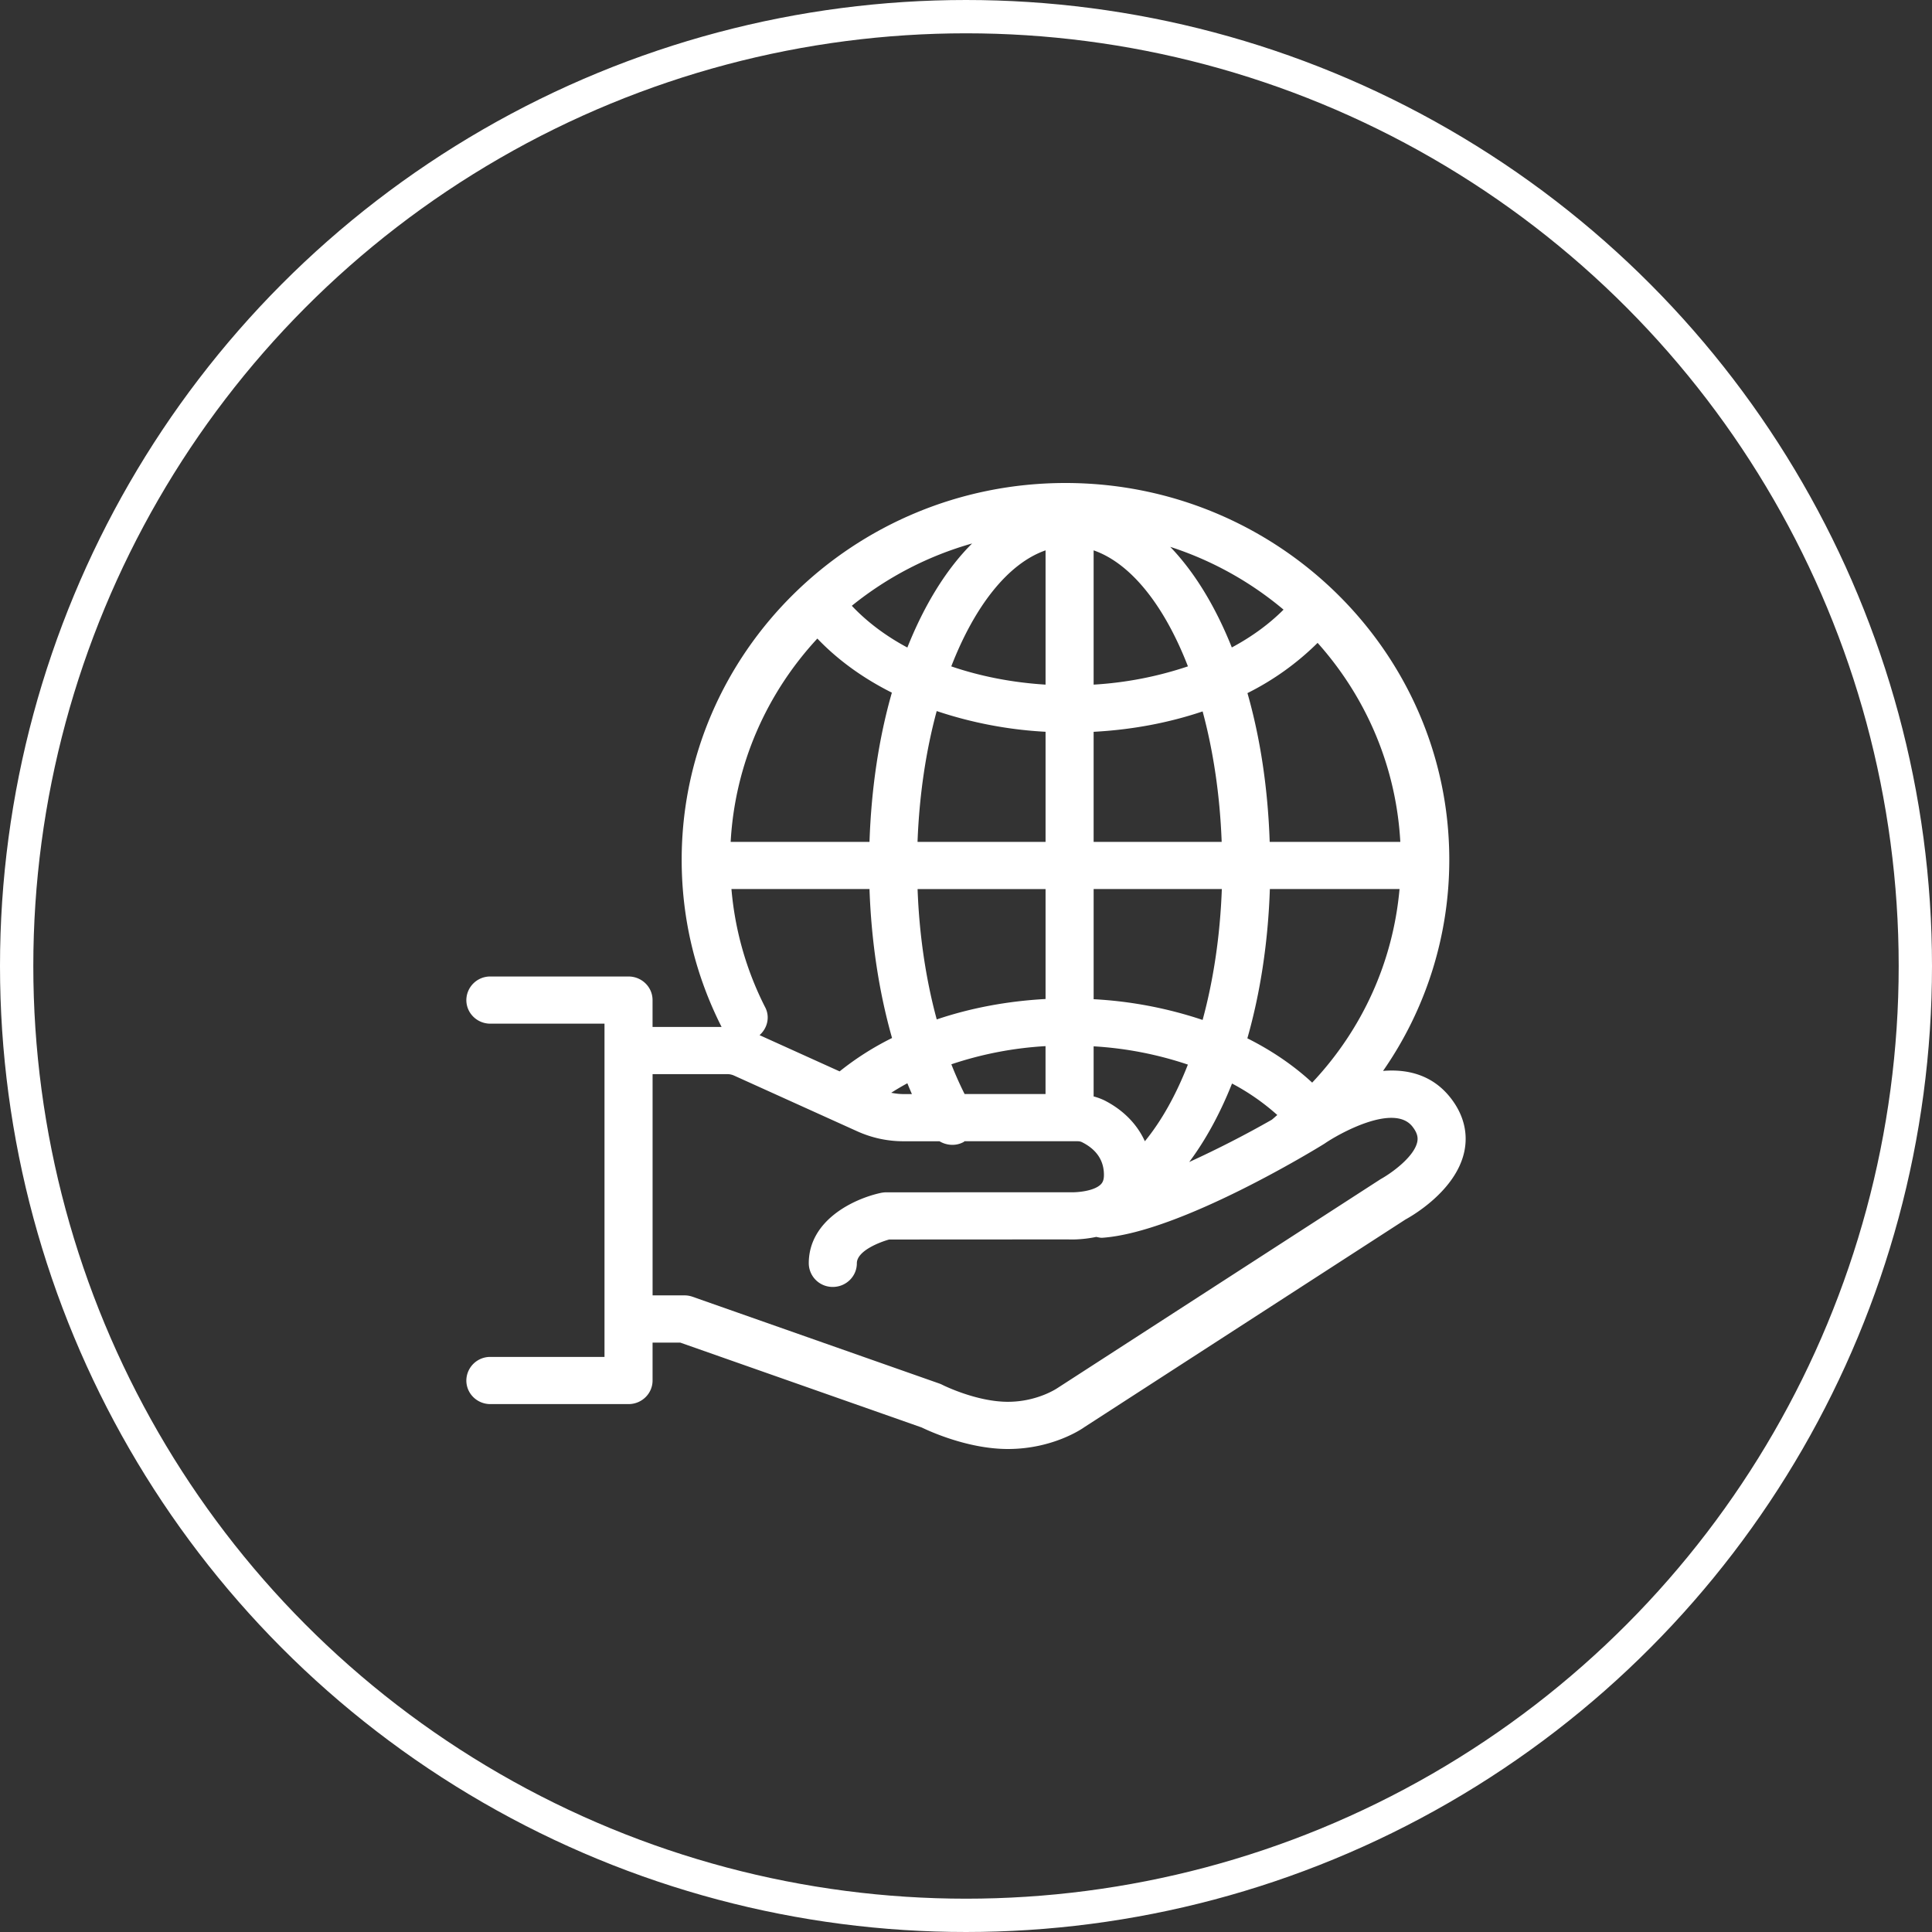
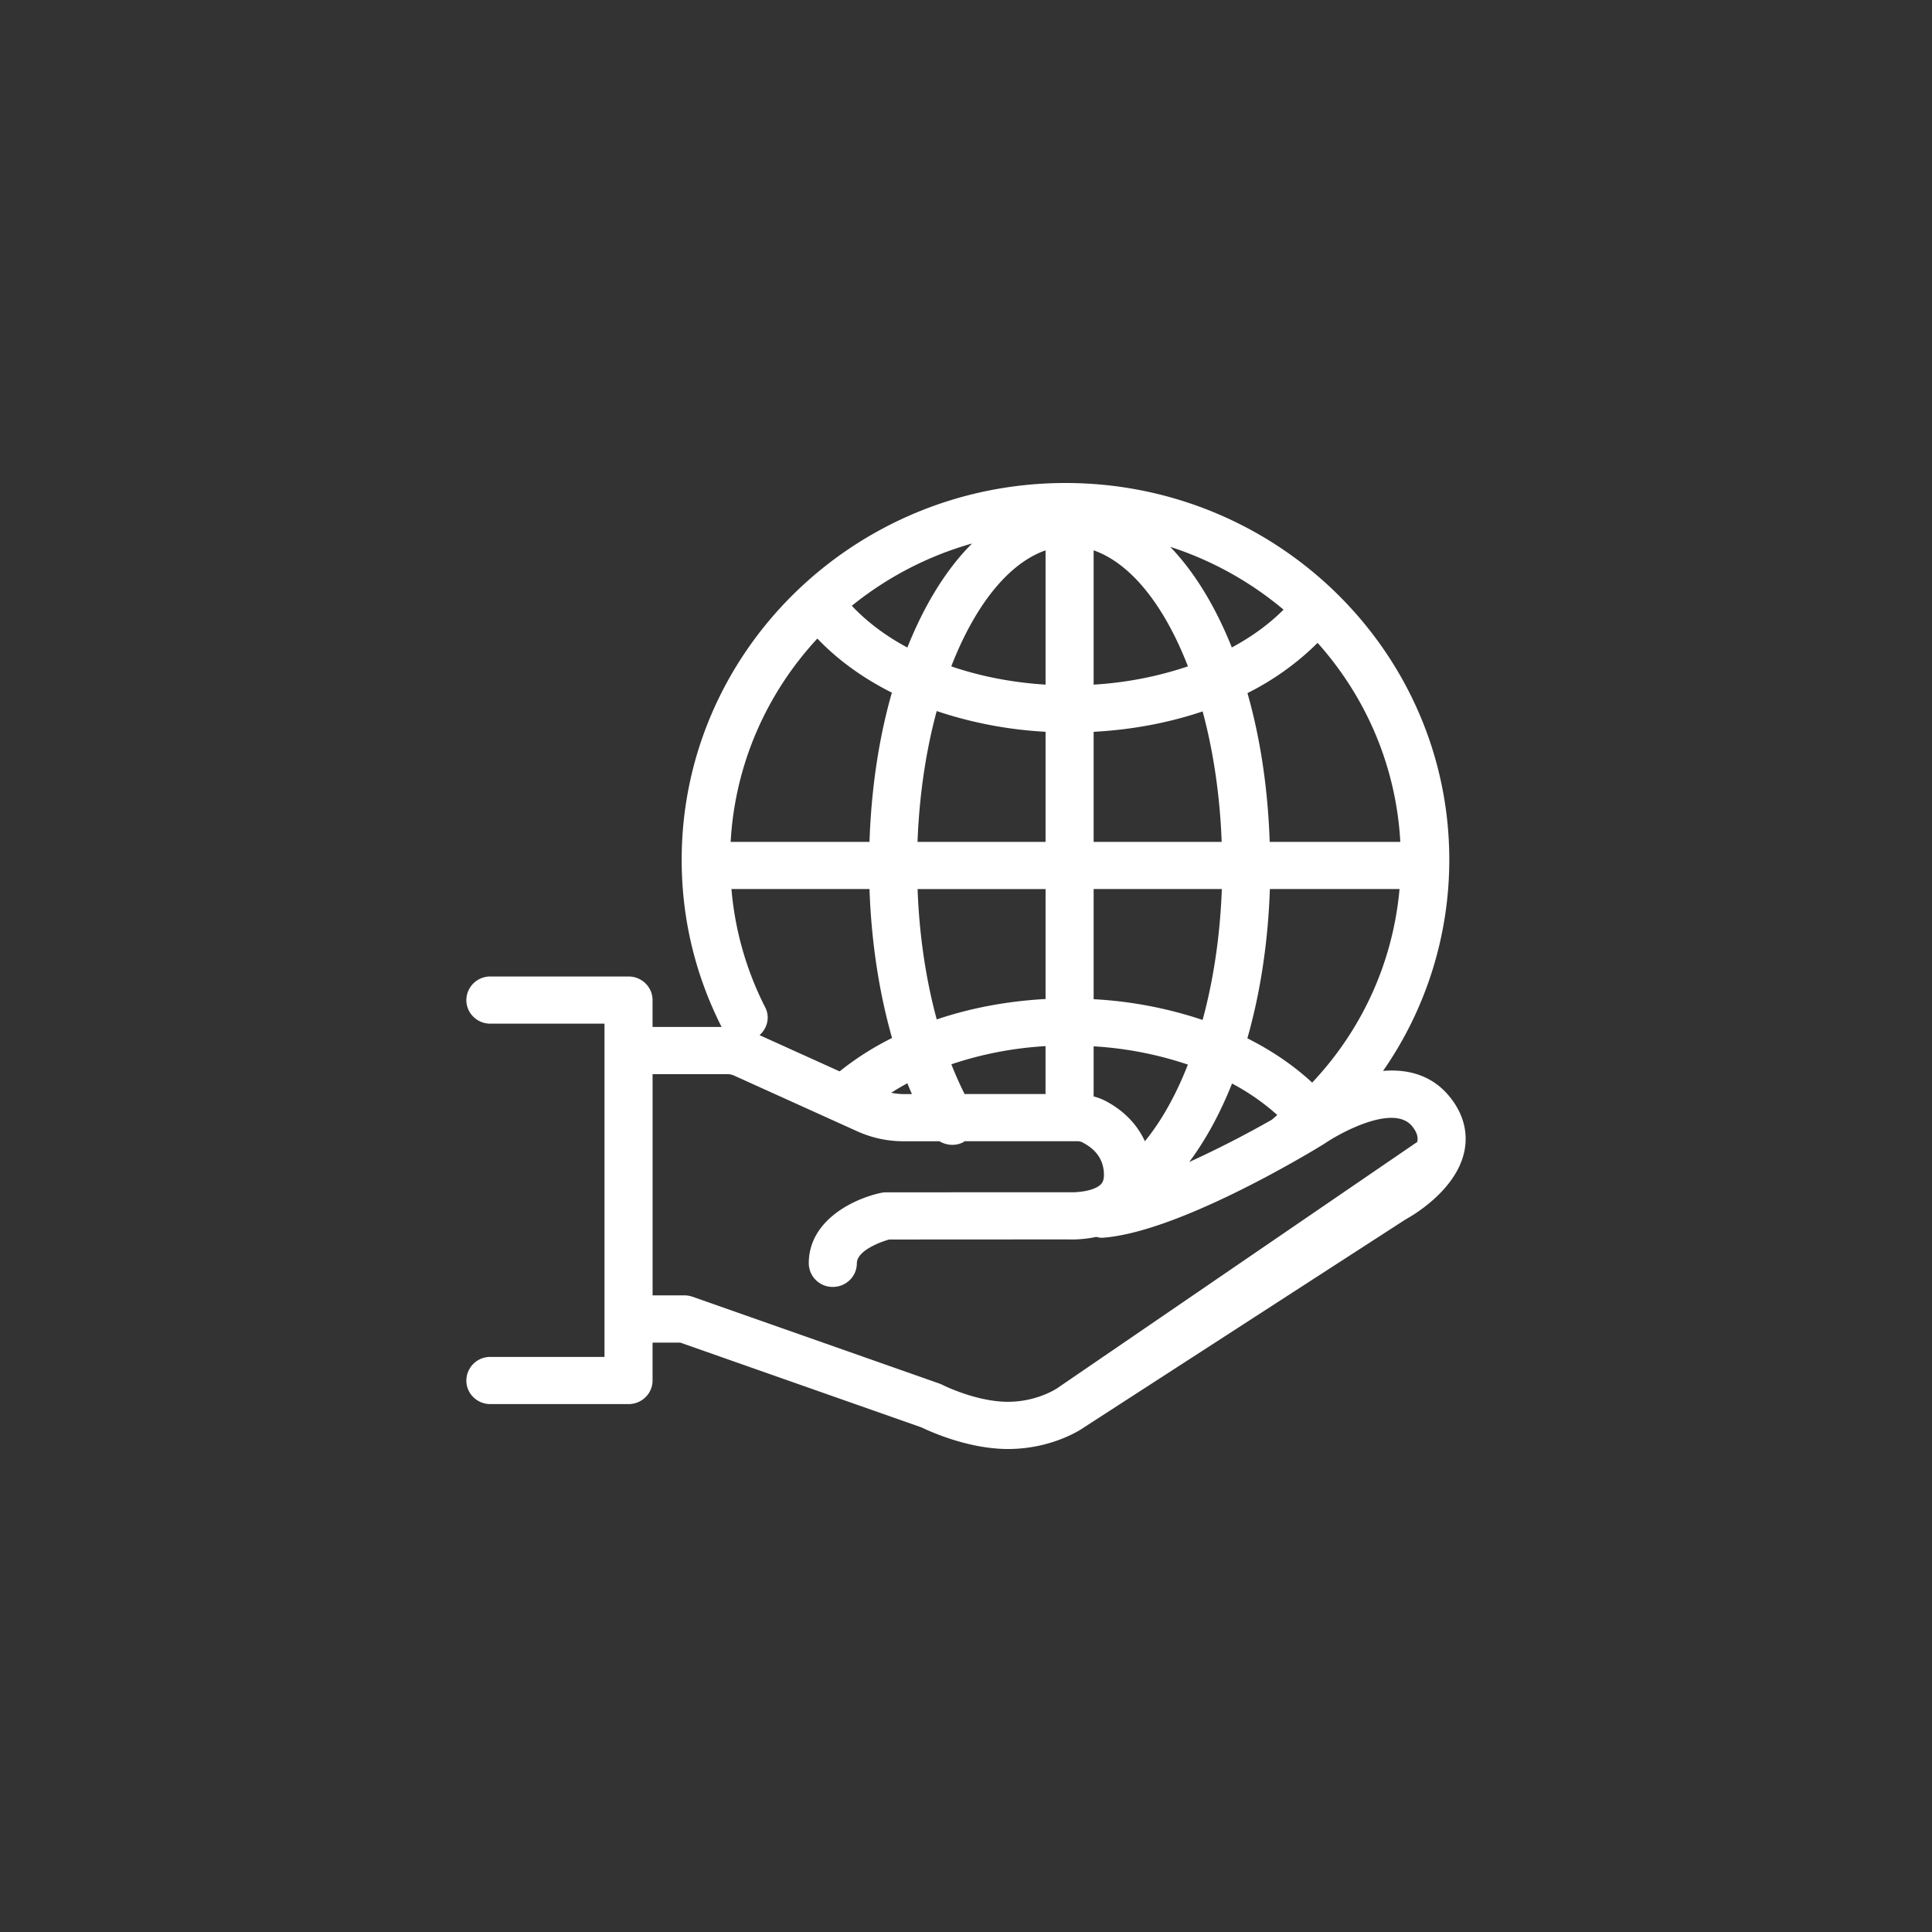
<svg xmlns="http://www.w3.org/2000/svg" width="116" height="116">
  <rect width="100%" height="100%" fill="#333333" stroke="none" />
  <g fill="none" fill-rule="evenodd">
-     <path fill="#FFF" d="M85.094 68.563c-.183.876-1.495 1.844-2.196 2.232L63.478 83.35c-.013.008-1.2.816-2.962.816-1.907 0-3.92-1.01-3.938-1.02-.059-.03-.12-.056-.182-.078l-14.818-5.21a1.46 1.46 0 0 0-.486-.082h-1.91V64.492h4.482c.141 0 .284.03.412.088l7.39 3.343c.88.397 1.815.6 2.78.6h2.162c.433.256.981.301 1.452.043.021-.011.031-.032.052-.044h6.79c.105 0 .197.02.282.066.86.437 1.298 1.096 1.298 1.956 0 .346-.104.489-.208.586-.414.387-1.378.474-1.854.455l-11.014.004c-.104 0-.205.012-.308.032-1.612.345-4.338 1.625-4.338 4.231a1.43 1.43 0 0 0 1.443 1.417c.797 0 1.443-.635 1.443-1.417 0-.755 1.393-1.278 1.94-1.43l10.753-.006c.128.008.837.028 1.68-.15.118.022.232.056.356.052 4.67-.315 12.933-5.39 13.349-5.651.831-.578 4.162-2.451 5.279-1.026.339.43.333.718.291.922zM49.075 38.34c1.214 1.272 2.725 2.371 4.474 3.248-.77 2.686-1.235 5.72-1.343 8.96H43.87c.259-4.689 2.18-8.941 5.204-12.208zm35.002 12.209h-7.843c-.107-3.23-.57-6.255-1.335-8.934a16.383 16.383 0 0 0 4.212-3.016c2.888 3.23 4.713 7.384 4.966 11.95zM73.972 65.056a13.566 13.566 0 0 1 2.719 1.891c-.114.093-.218.195-.335.286a62.733 62.733 0 0 1-4.953 2.536c.992-1.33 1.858-2.92 2.57-4.713zm-8.31-2.233a21.69 21.69 0 0 1 5.66 1.097c-.71 1.816-1.581 3.381-2.583 4.602-.464-1.023-1.293-1.874-2.421-2.45a3.633 3.633 0 0 0-.655-.241v-3.008zM54.479 65.04c.088.22.18.435.273.65h-.505c-.251 0-.496-.031-.737-.078.313-.201.635-.39.97-.572zm8.298-11.658v6.6c-2.296.125-4.506.54-6.534 1.226-.652-2.404-1.05-5.064-1.15-7.826h7.684zm0-9.445v6.612H55.09c.104-2.815.508-5.483 1.151-7.856a24.712 24.712 0 0 0 6.536 1.244zm-8.298-5.058c-1.304-.698-2.427-1.544-3.335-2.507a20.245 20.245 0 0 1 7.222-3.741c-1.543 1.535-2.862 3.677-3.887 6.248zm8.298-5.835v8.062c-2.004-.124-3.918-.5-5.661-1.096 1.403-3.621 3.409-6.182 5.661-6.966zm7.486-.21a20.267 20.267 0 0 1 6.803 3.77c-.865.866-1.91 1.63-3.106 2.27-.983-2.462-2.238-4.522-3.697-6.04zm-4.6 8.272v-8.062c2.255.784 4.26 3.344 5.662 6.965a21.76 21.76 0 0 1-5.661 1.097zm0 9.443v-6.61c2.317-.124 4.523-.543 6.544-1.225.64 2.37 1.04 5.028 1.144 7.835h-7.687zm6.544 10.69a24.755 24.755 0 0 0-6.543-1.245V53.38h7.696c-.101 2.792-.502 5.465-1.153 7.857zM84.03 53.38c-.393 4.376-2.233 8.423-5.245 11.622-1.105-1.025-2.417-1.92-3.892-2.66.777-2.72 1.244-5.762 1.351-8.962h7.786zm-38.086 7.102a19.21 19.21 0 0 1-2.027-7.102h8.289c.108 3.15.573 6.198 1.354 8.943a17.273 17.273 0 0 0-3.148 2.004l-4.807-2.175c.47-.417.638-1.087.34-1.67zm11.972 5.206a22.023 22.023 0 0 1-.796-1.786 21.644 21.644 0 0 1 5.655-1.091v2.877h-4.859zm25.125-1.39a22.167 22.167 0 0 0 3.976-12.678C87.018 39.148 76.681 29 63.973 29c-12.706 0-23.044 10.148-23.044 22.621 0 3.528.811 6.902 2.396 10.038H39.18v-1.613c0-.782-.646-1.416-1.443-1.416h-8.295A1.43 1.43 0 0 0 28 60.046c0 .784.645 1.417 1.443 1.417h6.852v20.008h-6.852A1.43 1.43 0 0 0 28 82.887c0 .784.645 1.417 1.443 1.417h8.295c.797 0 1.443-.633 1.443-1.417v-2.276h1.66l14.5 5.097c.503.244 2.804 1.292 5.175 1.292 2.698 0 4.464-1.218 4.597-1.316L84.386 73.22c.307-.166 3.025-1.691 3.532-4.074.239-1.124-.047-2.243-.83-3.237-1.061-1.35-2.538-1.736-4.046-1.61z" />
-     <circle cx="58" cy="58" r="57" stroke="#FFF" stroke-width="2" />
+     <path fill="#FFF" d="M85.094 68.563L63.478 83.35c-.013.008-1.2.816-2.962.816-1.907 0-3.92-1.01-3.938-1.02-.059-.03-.12-.056-.182-.078l-14.818-5.21a1.46 1.46 0 0 0-.486-.082h-1.91V64.492h4.482c.141 0 .284.03.412.088l7.39 3.343c.88.397 1.815.6 2.78.6h2.162c.433.256.981.301 1.452.043.021-.011.031-.032.052-.044h6.79c.105 0 .197.02.282.066.86.437 1.298 1.096 1.298 1.956 0 .346-.104.489-.208.586-.414.387-1.378.474-1.854.455l-11.014.004c-.104 0-.205.012-.308.032-1.612.345-4.338 1.625-4.338 4.231a1.43 1.43 0 0 0 1.443 1.417c.797 0 1.443-.635 1.443-1.417 0-.755 1.393-1.278 1.94-1.43l10.753-.006c.128.008.837.028 1.68-.15.118.022.232.056.356.052 4.67-.315 12.933-5.39 13.349-5.651.831-.578 4.162-2.451 5.279-1.026.339.43.333.718.291.922zM49.075 38.34c1.214 1.272 2.725 2.371 4.474 3.248-.77 2.686-1.235 5.72-1.343 8.96H43.87c.259-4.689 2.18-8.941 5.204-12.208zm35.002 12.209h-7.843c-.107-3.23-.57-6.255-1.335-8.934a16.383 16.383 0 0 0 4.212-3.016c2.888 3.23 4.713 7.384 4.966 11.95zM73.972 65.056a13.566 13.566 0 0 1 2.719 1.891c-.114.093-.218.195-.335.286a62.733 62.733 0 0 1-4.953 2.536c.992-1.33 1.858-2.92 2.57-4.713zm-8.31-2.233a21.69 21.69 0 0 1 5.66 1.097c-.71 1.816-1.581 3.381-2.583 4.602-.464-1.023-1.293-1.874-2.421-2.45a3.633 3.633 0 0 0-.655-.241v-3.008zM54.479 65.04c.088.22.18.435.273.65h-.505c-.251 0-.496-.031-.737-.078.313-.201.635-.39.97-.572zm8.298-11.658v6.6c-2.296.125-4.506.54-6.534 1.226-.652-2.404-1.05-5.064-1.15-7.826h7.684zm0-9.445v6.612H55.09c.104-2.815.508-5.483 1.151-7.856a24.712 24.712 0 0 0 6.536 1.244zm-8.298-5.058c-1.304-.698-2.427-1.544-3.335-2.507a20.245 20.245 0 0 1 7.222-3.741c-1.543 1.535-2.862 3.677-3.887 6.248zm8.298-5.835v8.062c-2.004-.124-3.918-.5-5.661-1.096 1.403-3.621 3.409-6.182 5.661-6.966zm7.486-.21a20.267 20.267 0 0 1 6.803 3.77c-.865.866-1.91 1.63-3.106 2.27-.983-2.462-2.238-4.522-3.697-6.04zm-4.6 8.272v-8.062c2.255.784 4.26 3.344 5.662 6.965a21.76 21.76 0 0 1-5.661 1.097zm0 9.443v-6.61c2.317-.124 4.523-.543 6.544-1.225.64 2.37 1.04 5.028 1.144 7.835h-7.687zm6.544 10.69a24.755 24.755 0 0 0-6.543-1.245V53.38h7.696c-.101 2.792-.502 5.465-1.153 7.857zM84.03 53.38c-.393 4.376-2.233 8.423-5.245 11.622-1.105-1.025-2.417-1.92-3.892-2.66.777-2.72 1.244-5.762 1.351-8.962h7.786zm-38.086 7.102a19.21 19.21 0 0 1-2.027-7.102h8.289c.108 3.15.573 6.198 1.354 8.943a17.273 17.273 0 0 0-3.148 2.004l-4.807-2.175c.47-.417.638-1.087.34-1.67zm11.972 5.206a22.023 22.023 0 0 1-.796-1.786 21.644 21.644 0 0 1 5.655-1.091v2.877h-4.859zm25.125-1.39a22.167 22.167 0 0 0 3.976-12.678C87.018 39.148 76.681 29 63.973 29c-12.706 0-23.044 10.148-23.044 22.621 0 3.528.811 6.902 2.396 10.038H39.18v-1.613c0-.782-.646-1.416-1.443-1.416h-8.295A1.43 1.43 0 0 0 28 60.046c0 .784.645 1.417 1.443 1.417h6.852v20.008h-6.852A1.43 1.43 0 0 0 28 82.887c0 .784.645 1.417 1.443 1.417h8.295c.797 0 1.443-.633 1.443-1.417v-2.276h1.66l14.5 5.097c.503.244 2.804 1.292 5.175 1.292 2.698 0 4.464-1.218 4.597-1.316L84.386 73.22c.307-.166 3.025-1.691 3.532-4.074.239-1.124-.047-2.243-.83-3.237-1.061-1.35-2.538-1.736-4.046-1.61z" />
  </g>
</svg>